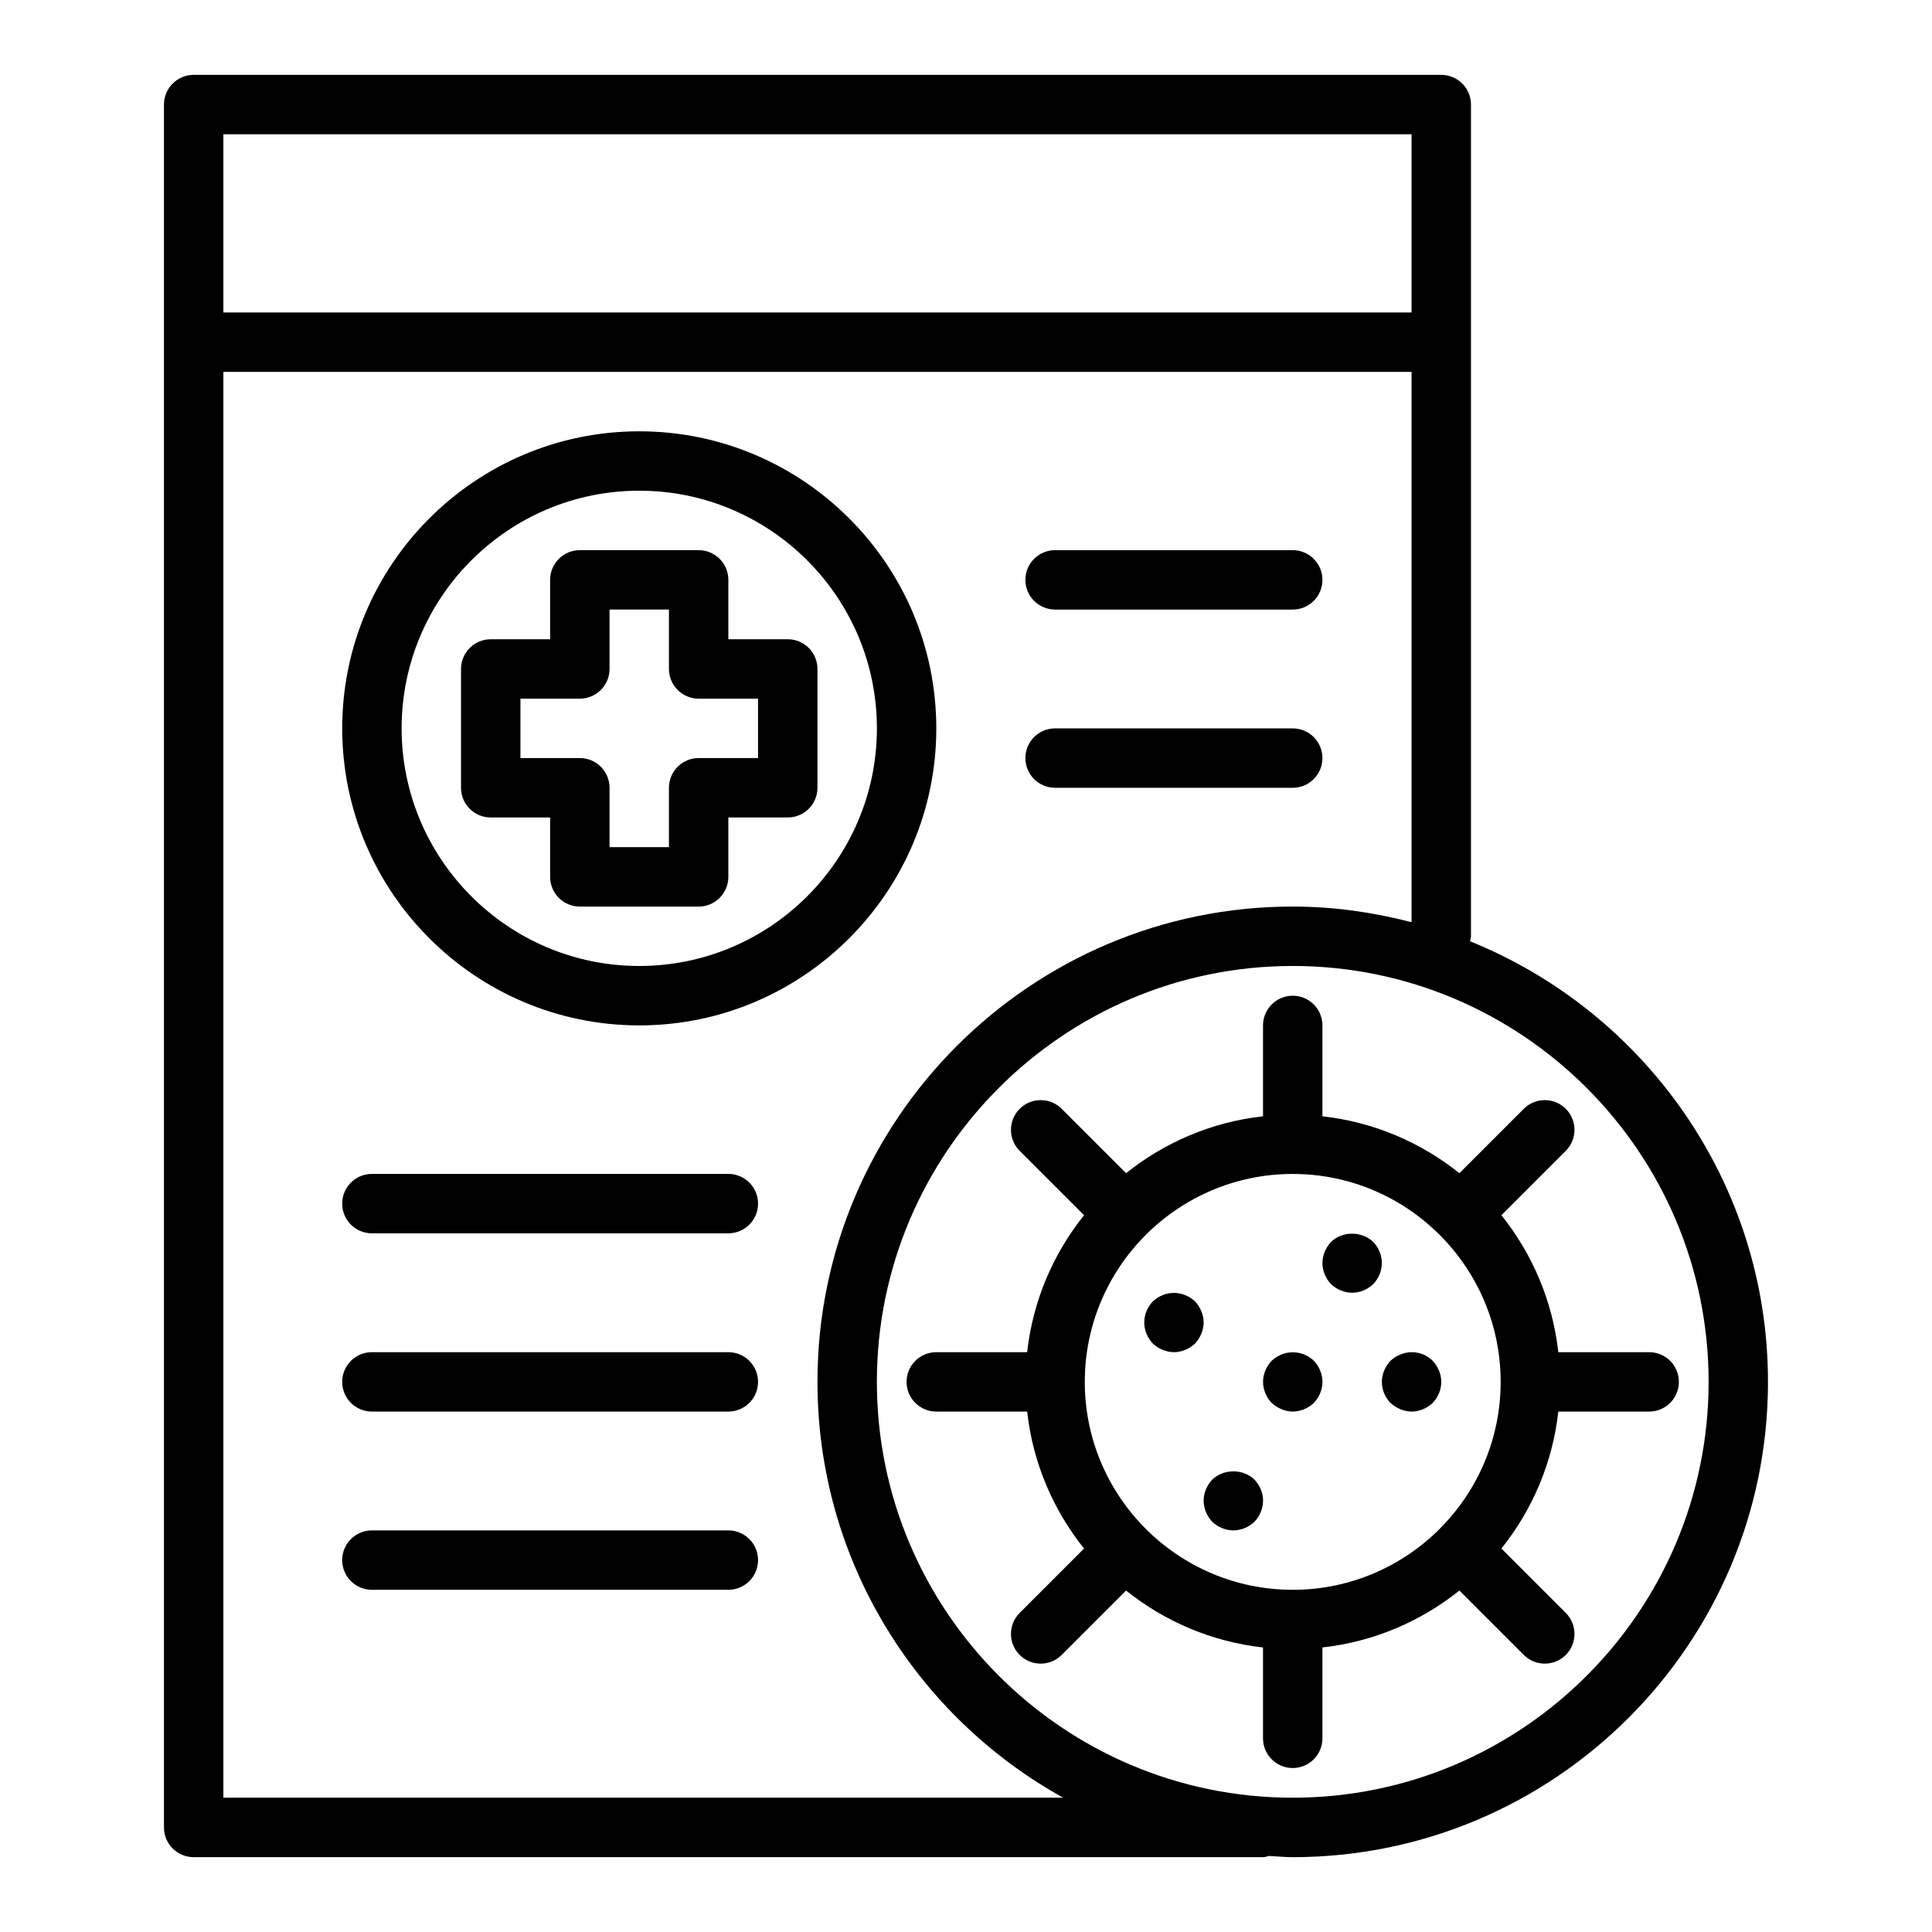
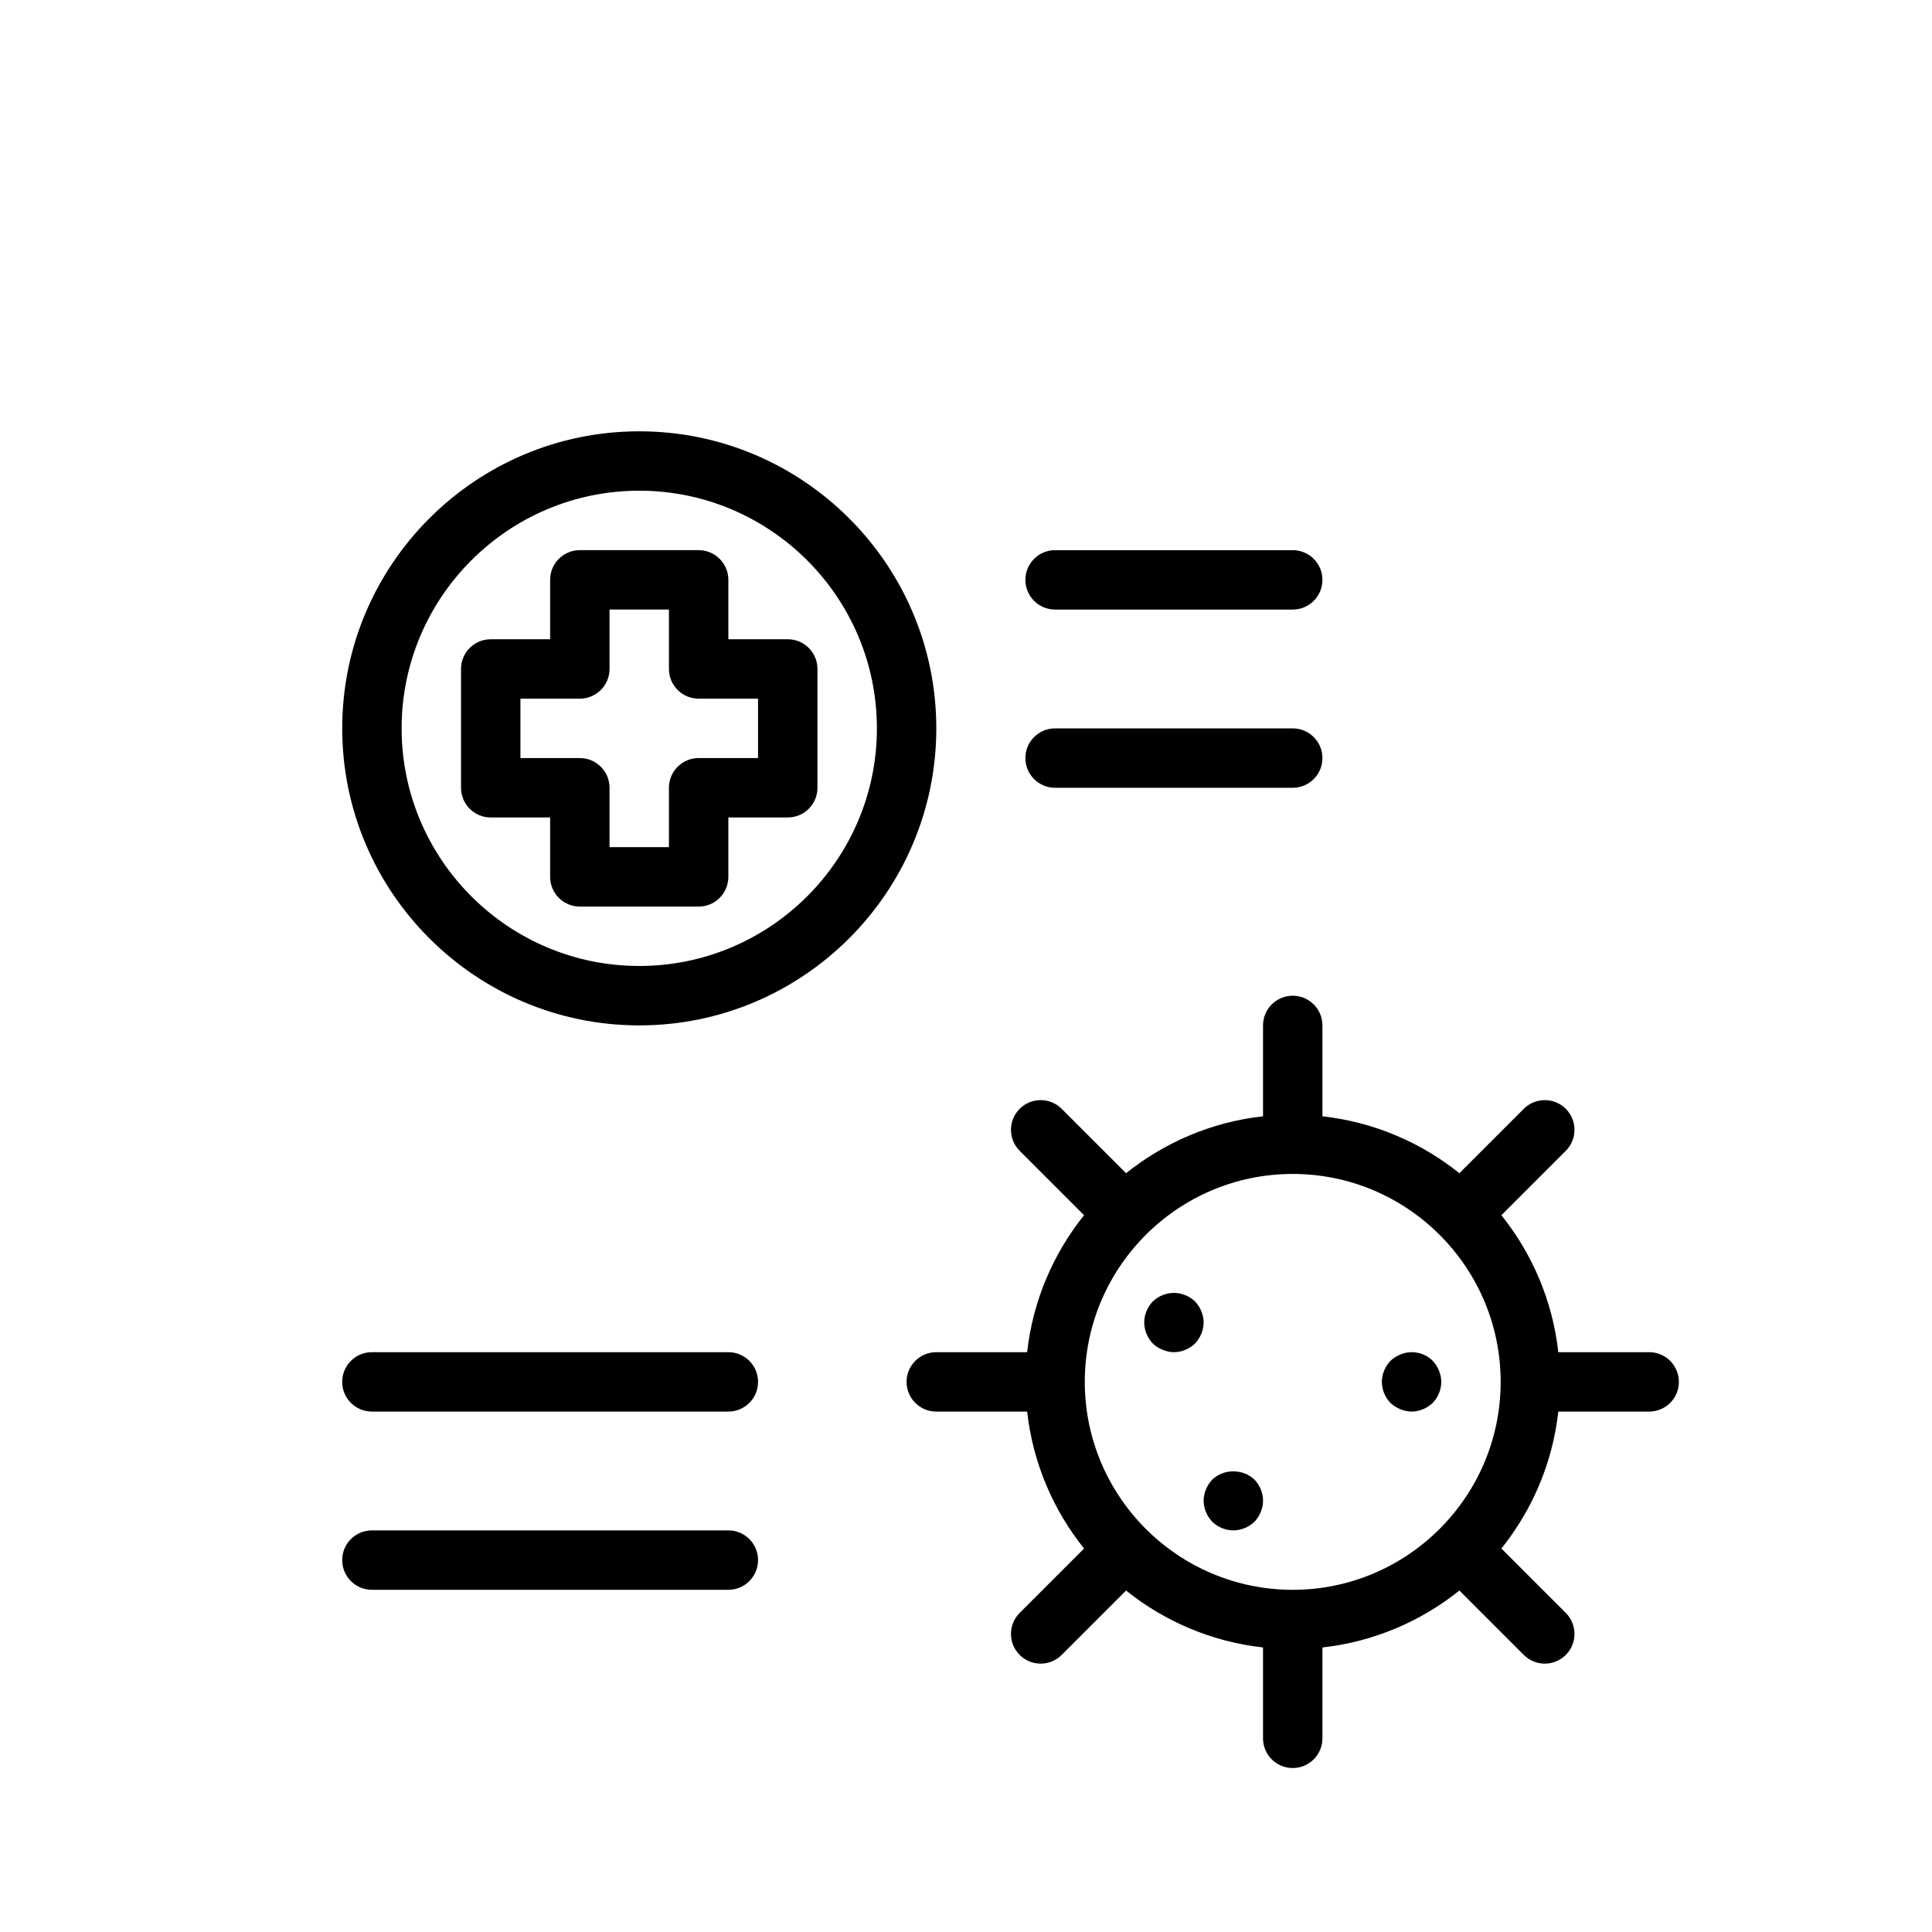
<svg xmlns="http://www.w3.org/2000/svg" fill="#000000" width="800px" height="800px" version="1.1" viewBox="144 144 512 512">
  <g>
    <path d="m581.05 502.34h-24.082c-1.516-13.641-6.926-26.105-15.082-36.297l17.062-17.062c3.074-3.074 3.074-8.055 0-11.133-3.074-3.074-8.055-3.074-11.133 0l-17.062 17.062c-10.188-8.156-22.656-13.566-36.297-15.082v-24.082c0-4.348-3.523-7.871-7.871-7.871s-7.871 3.523-7.871 7.871v24.082c-13.641 1.516-26.105 6.926-36.297 15.082l-17.062-17.062c-3.074-3.074-8.055-3.074-11.133 0-3.074 3.074-3.074 8.055 0 11.133l17.062 17.062c-8.156 10.191-13.566 22.656-15.082 36.297h-24.082c-4.348 0-7.871 3.523-7.871 7.871 0 4.348 3.523 7.871 7.871 7.871h24.082c1.516 13.641 6.926 26.105 15.082 36.297l-17.062 17.062c-3.074 3.074-3.074 8.055 0 11.133 1.539 1.539 3.551 2.305 5.566 2.305s4.027-0.77 5.566-2.305l17.062-17.062c10.191 8.156 22.656 13.566 36.297 15.082v24.082c0 4.348 3.523 7.871 7.871 7.871s7.871-3.523 7.871-7.871v-24.082c13.641-1.516 26.105-6.926 36.297-15.082l17.062 17.062c1.539 1.539 3.551 2.305 5.566 2.305s4.027-0.77 5.566-2.305c3.074-3.074 3.074-8.055 0-11.133l-17.062-17.062c8.156-10.191 13.566-22.656 15.082-36.297h24.082c4.348 0 7.871-3.523 7.871-7.871 0-4.348-3.523-7.871-7.871-7.871zm-94.465 62.977c-30.387 0-55.105-24.719-55.105-55.105s24.719-55.105 55.105-55.105c30.387 0 55.105 24.719 55.105 55.105 0 30.383-24.719 55.105-55.105 55.105z" />
-     <path d="m507.92 473.13c-2.996-2.914-8.27-2.914-11.176 0-1.418 1.496-2.285 3.543-2.285 5.59 0 2.043 0.863 4.094 2.281 5.59 1.5 1.414 3.543 2.281 5.594 2.281 2.043 0 4.094-0.867 5.59-2.281 1.414-1.496 2.281-3.547 2.281-5.59 0-2.125-0.867-4.094-2.285-5.59z" />
    <path d="m460.69 488.88c-0.789-0.711-1.574-1.262-2.598-1.656-1.891-0.785-4.094-0.785-5.984 0-1.023 0.395-1.809 0.945-2.594 1.656-1.422 1.496-2.285 3.539-2.285 5.586 0 2.043 0.863 4.094 2.281 5.59 0.785 0.707 1.57 1.258 2.594 1.652 0.949 0.395 1.973 0.633 2.996 0.633 2.043 0 4.094-0.867 5.59-2.281 1.414-1.5 2.285-3.547 2.285-5.594 0-2.047-0.871-4.09-2.285-5.586z" />
-     <path d="m483.6 502.96c-0.941 0.395-1.812 0.945-2.598 1.656-1.418 1.496-2.281 3.539-2.281 5.59 0 2.043 0.863 4.094 2.281 5.59 0.785 0.707 1.652 1.258 2.594 1.652 0.949 0.391 1.973 0.629 2.996 0.629 2.043 0 4.094-0.867 5.59-2.281 1.414-1.496 2.281-3.547 2.281-5.59 0-2.047-0.867-4.094-2.281-5.59-2.207-2.207-5.746-2.836-8.582-1.656z" />
    <path d="m465.26 536.11c-1.418 1.496-2.281 3.539-2.281 5.59 0 2.043 0.863 4.094 2.281 5.59 1.496 1.414 3.539 2.281 5.59 2.281 2.043 0 4.094-0.867 5.59-2.281 1.414-1.496 2.281-3.547 2.281-5.59 0-2.125-0.867-4.094-2.281-5.59-2.996-2.914-8.188-2.914-11.18 0z" />
    <path d="m523.67 504.62c-2.207-2.207-5.668-2.914-8.582-1.656-0.941 0.395-1.812 0.945-2.598 1.656-1.418 1.496-2.281 3.539-2.281 5.59 0 2.125 0.863 4.094 2.281 5.59 0.785 0.707 1.652 1.258 2.594 1.652 0.949 0.391 1.969 0.629 2.996 0.629 2.043 0 4.094-0.867 5.59-2.281 1.414-1.496 2.281-3.465 2.281-5.59 0-2.051-0.867-4.094-2.281-5.59z" />
-     <path d="m533.56 393.43c0.078-0.438 0.266-0.84 0.266-1.305v-220.41c0-4.348-3.523-7.871-7.871-7.871l-330.63-0.004c-4.344 0-7.871 3.527-7.871 7.875v456.58c0 4.348 3.523 7.871 7.871 7.871h283.39c0.559 0 1.051-0.207 1.578-0.32 2.098 0.105 4.168 0.32 6.293 0.32 69.449 0 125.95-56.504 125.95-125.95 0-52.84-32.75-98.109-78.984-116.78zm-15.48-213.85v47.23h-314.88v-47.23zm-314.88 440.83v-377.86h314.88v145.84c-10.09-2.609-20.602-4.144-31.492-4.144-69.449 0-125.95 56.504-125.95 125.95 0 47.391 26.332 88.715 65.113 110.21zm283.39 0c-60.77 0-110.21-49.438-110.21-110.21s49.438-110.21 110.21-110.21c60.77 0 110.21 49.438 110.21 110.21 0.004 60.77-49.438 110.21-110.21 110.21z" />
    <path d="m289.79 360.64v15.742c0 4.348 3.523 7.871 7.871 7.871h31.488c4.348 0 7.871-3.523 7.871-7.871v-15.742h15.742c4.348 0 7.871-3.523 7.871-7.871v-31.488c0-4.348-3.523-7.871-7.871-7.871h-15.742v-15.742c0-4.348-3.523-7.871-7.871-7.871h-31.488c-4.348 0-7.871 3.523-7.871 7.871v15.742h-15.742c-4.348 0-7.871 3.523-7.871 7.871v31.488c0 4.348 3.523 7.871 7.871 7.871zm-7.871-31.488h15.742c4.348 0 7.871-3.523 7.871-7.871v-15.742h15.742v15.742c0 4.348 3.523 7.871 7.871 7.871h15.742v15.742h-15.742c-4.348 0-7.871 3.523-7.871 7.871v15.742h-15.742v-15.742c0-4.348-3.523-7.871-7.871-7.871h-15.742z" />
    <path d="m313.41 415.74c43.406 0 78.719-35.312 78.719-78.719s-35.312-78.719-78.719-78.719-78.719 35.312-78.719 78.719 35.312 78.719 78.719 78.719zm0-141.7c34.723 0 62.977 28.25 62.977 62.977 0 34.723-28.25 62.977-62.977 62.977-34.723 0-62.977-28.25-62.977-62.977 0-34.727 28.254-62.977 62.977-62.977z" />
-     <path d="m337.02 455.1h-94.465c-4.348 0-7.871 3.523-7.871 7.871s3.523 7.871 7.871 7.871h94.465c4.348 0 7.871-3.523 7.871-7.871 0-4.344-3.523-7.871-7.871-7.871z" />
    <path d="m423.61 305.54h62.977c4.348 0 7.871-3.523 7.871-7.871 0-4.348-3.523-7.871-7.871-7.871h-62.977c-4.348 0-7.871 3.523-7.871 7.871 0 4.344 3.523 7.871 7.871 7.871z" />
    <path d="m423.61 352.77h62.977c4.348 0 7.871-3.523 7.871-7.871 0-4.348-3.523-7.871-7.871-7.871h-62.977c-4.348 0-7.871 3.523-7.871 7.871 0 4.348 3.523 7.871 7.871 7.871z" />
    <path d="m337.02 502.34h-94.465c-4.348 0-7.871 3.523-7.871 7.871 0 4.348 3.523 7.871 7.871 7.871h94.465c4.348 0 7.871-3.523 7.871-7.871 0-4.348-3.523-7.871-7.871-7.871z" />
    <path d="m337.02 549.57h-94.465c-4.348 0-7.871 3.523-7.871 7.871s3.523 7.871 7.871 7.871h94.465c4.348 0 7.871-3.523 7.871-7.871s-3.523-7.871-7.871-7.871z" />
  </g>
</svg>